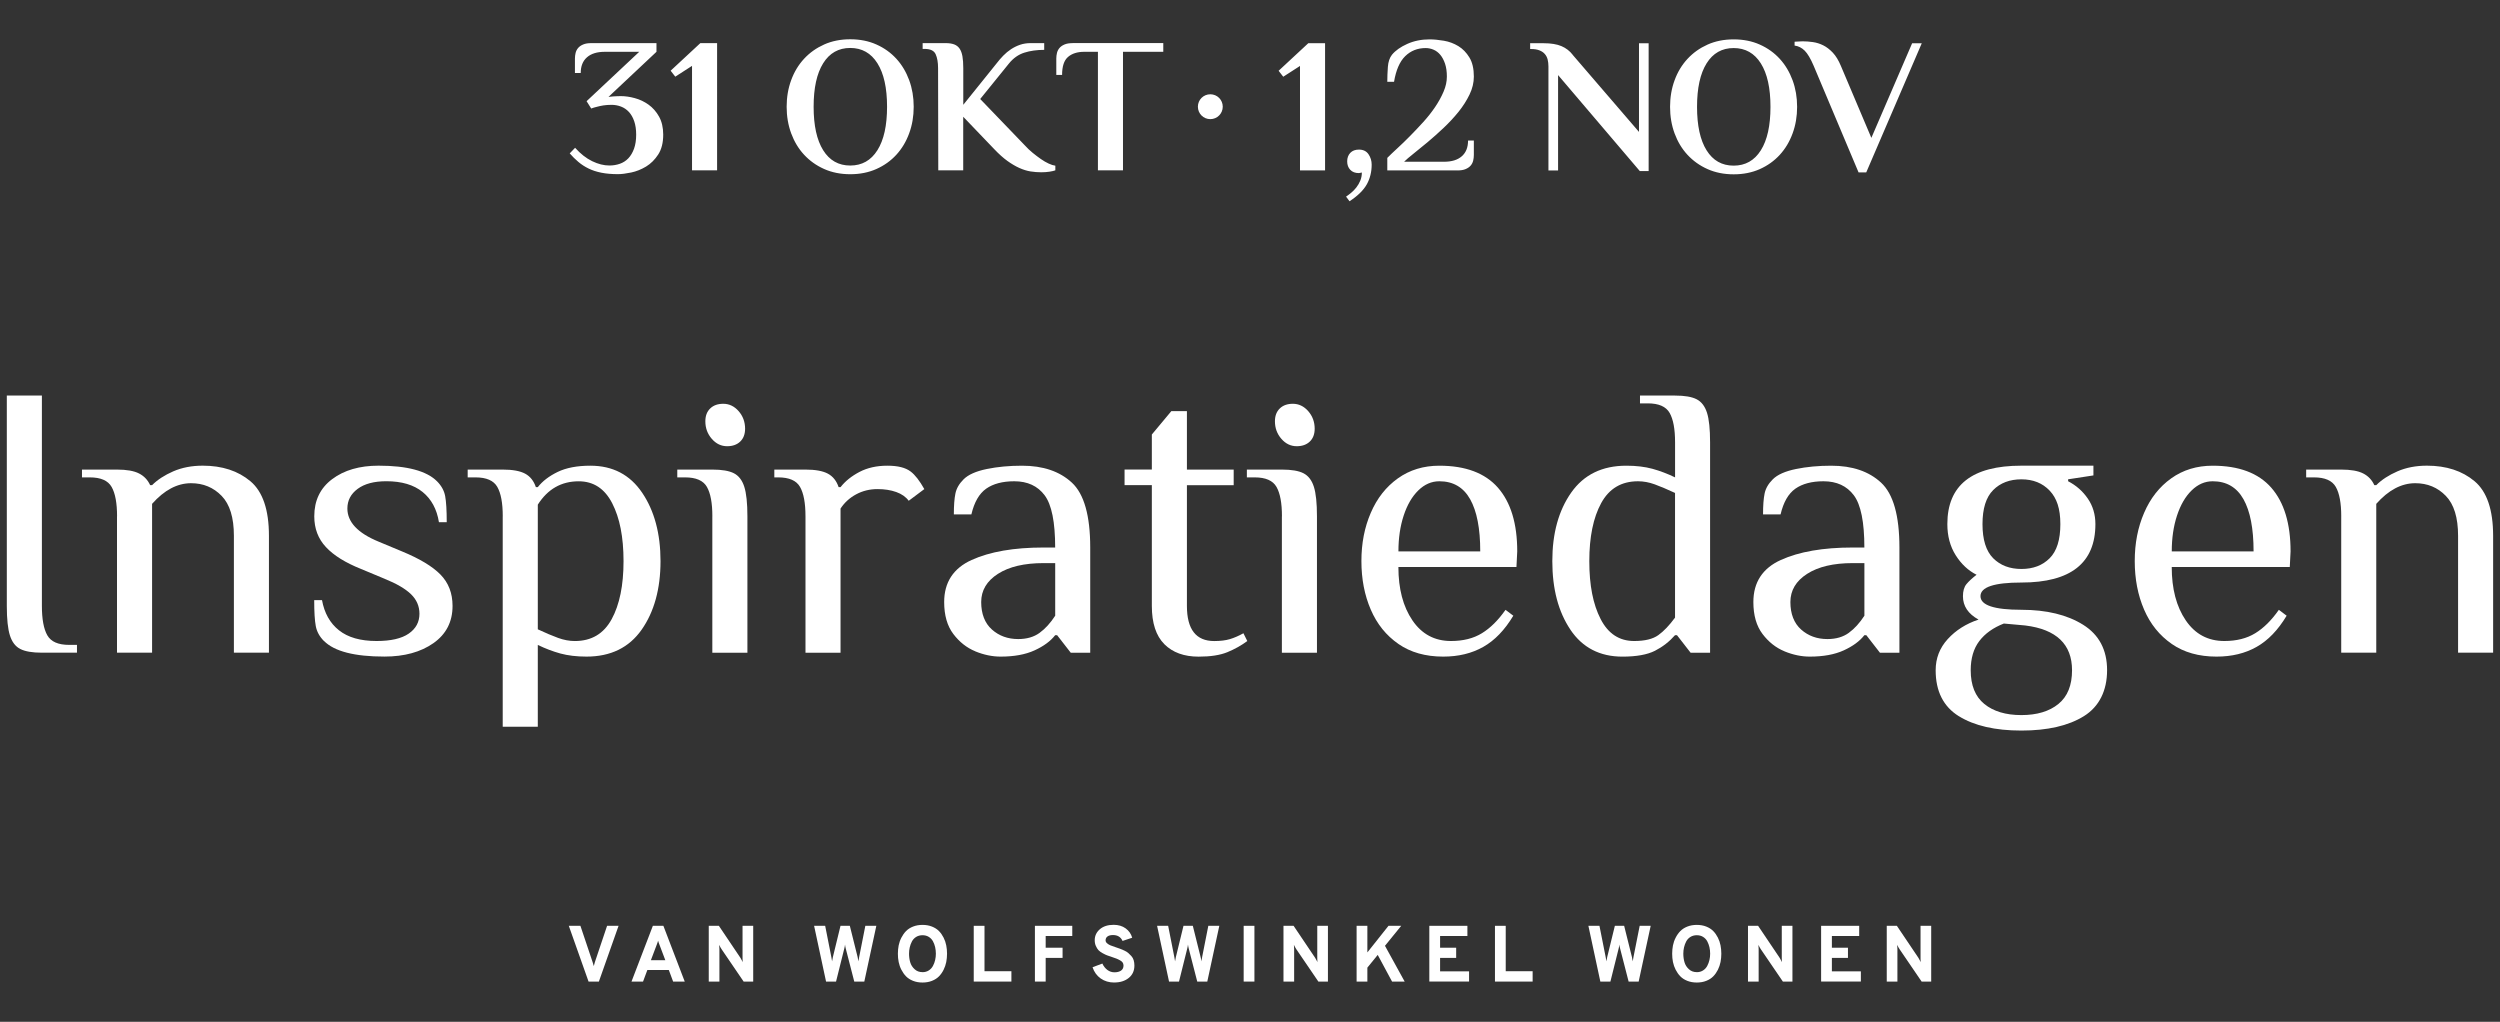
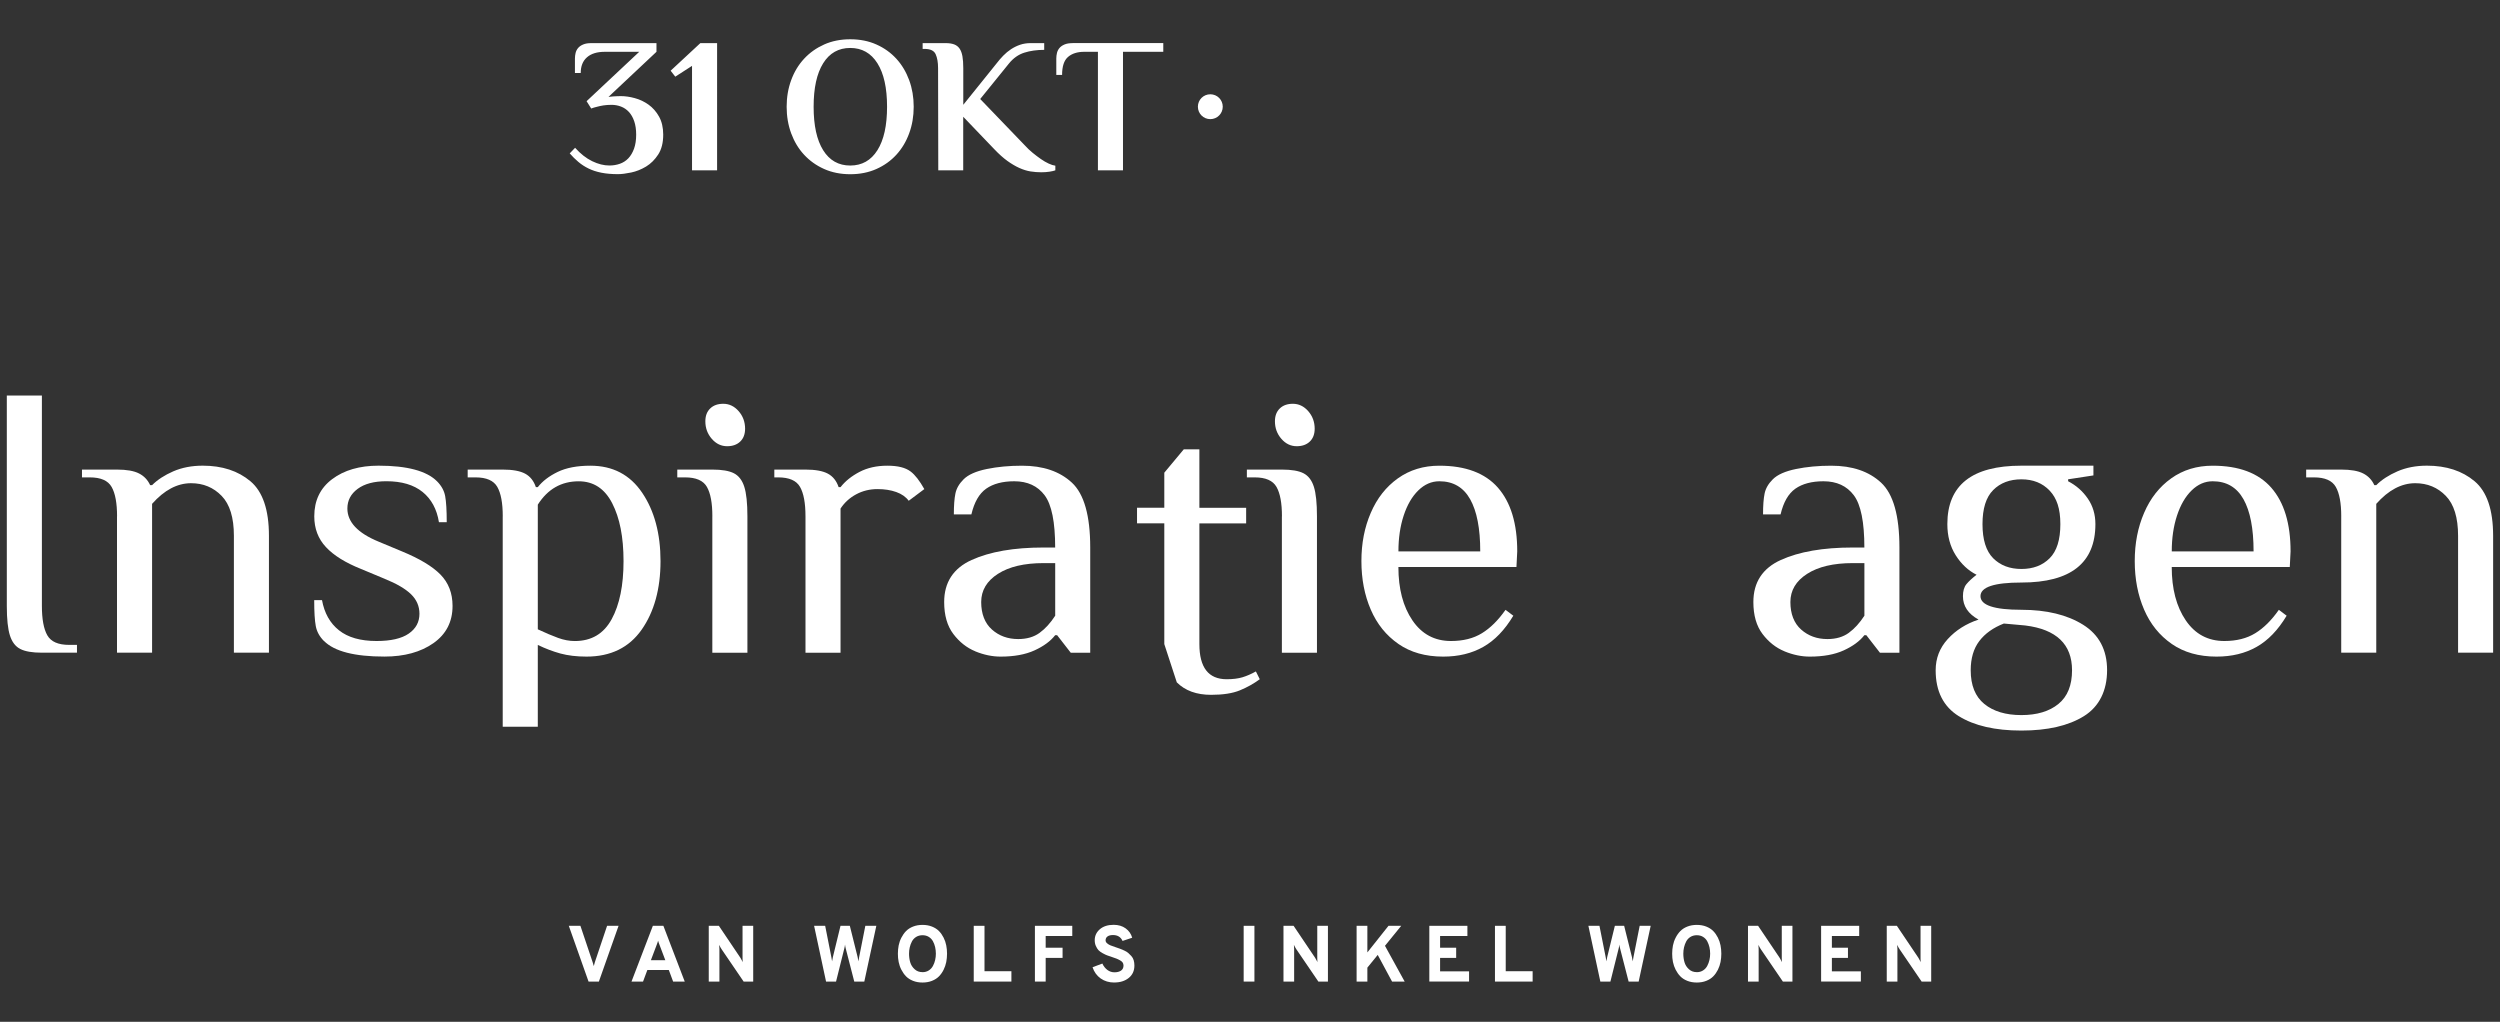
<svg xmlns="http://www.w3.org/2000/svg" id="Opmaak" viewBox="0 0 734 300">
  <rect x="0" y="0" width="734" height="300" fill="#333333" stroke="none" />
  <defs>
    <style>
      .cls-1 {
        fill: #fff;
      }
    </style>
  </defs>
  <g>
-     <path class="cls-1" d="m545.67,50.61h2.26l16.3-37.91h-2.83l-11.97,27.78-8.96-21.16c-.68-1.62-1.46-2.9-2.35-3.85-.89-.94-1.82-1.66-2.8-2.15-.98-.49-1.99-.81-3.03-.96-1.04-.15-2.05-.23-3.03-.23-.26,0-.69.02-1.27.06-.58.04-.95.06-1.1.06v1.13c1.13.15,2.12.65,2.97,1.5.85.85,1.73,2.33,2.63,4.44l13.18,31.29Zm-54.01-11.43c.89,2.41,2.15,4.51,3.79,6.28,1.64,1.77,3.6,3.17,5.89,4.19,2.28,1.02,4.84,1.53,7.67,1.53s5.38-.51,7.67-1.53c2.28-1.02,4.23-2.41,5.86-4.19,1.62-1.77,2.88-3.87,3.76-6.28.89-2.41,1.33-5.02,1.33-7.81s-.44-5.39-1.33-7.81c-.89-2.41-2.14-4.51-3.76-6.28-1.62-1.77-3.57-3.17-5.86-4.19-2.28-1.02-4.84-1.53-7.67-1.53s-5.39.51-7.67,1.53c-2.28,1.02-4.24,2.41-5.89,4.19-1.64,1.77-2.91,3.87-3.79,6.28-.89,2.41-1.33,5.02-1.33,7.81s.44,5.4,1.33,7.81m25.32,4.95c-1.89,3-4.55,4.5-7.98,4.5s-6.08-1.5-7.95-4.5c-1.87-3-2.8-7.25-2.8-12.76s.93-9.76,2.8-12.76c1.87-3,4.52-4.5,7.95-4.5s6.09,1.5,7.98,4.5c1.89,3,2.83,7.25,2.83,12.76s-.94,9.76-2.83,12.76m-55.23-28.04c-.87-1.13-1.97-1.98-3.31-2.55-1.34-.57-3.08-.85-5.23-.85h-3.96v1.7h.28c.98,0,1.8.13,2.46.4.66.26,1.19.62,1.58,1.08s.67.99.82,1.61c.15.62.23,1.29.23,2.01v30.56h2.83v-28.01l23.99,28.18h2.6V12.7h-2.83v26.03l-19.47-22.63Zm-33.84,33.95c.98,0,1.78-.13,2.4-.4.62-.26,1.11-.6,1.47-1.02.36-.41.6-.9.74-1.44.13-.55.2-1.1.2-1.67v-4.24h-1.7c0,2-.61,3.54-1.84,4.61-1.23,1.08-2.97,1.61-5.23,1.61h-11.71c.6-.6,1.53-1.4,2.77-2.38,1.24-.98,2.62-2.1,4.13-3.37,1.51-1.26,3.06-2.65,4.67-4.16,1.6-1.51,3.06-3.08,4.39-4.72,1.32-1.64,2.4-3.34,3.25-5.09.85-1.75,1.27-3.52,1.27-5.29,0-2.3-.43-4.17-1.3-5.6-.87-1.43-1.95-2.55-3.25-3.34s-2.72-1.32-4.24-1.58c-1.53-.26-2.93-.4-4.22-.4-2.38,0-4.56.44-6.54,1.33-1.98.89-3.48,1.95-4.5,3.2-.68.87-1.08,2.05-1.19,3.54-.11,1.49-.17,2.95-.17,4.39h1.98c.57-3.43,1.66-5.94,3.28-7.53,1.62-1.58,3.62-2.38,6-2.38.79,0,1.57.16,2.32.48.75.32,1.41.82,1.98,1.5.57.68,1.03,1.55,1.39,2.6.36,1.06.54,2.32.54,3.79s-.32,2.91-.96,4.41c-.64,1.51-1.47,3.02-2.49,4.53-1.02,1.51-2.18,2.98-3.48,4.41-1.3,1.43-2.59,2.8-3.88,4.1-1.28,1.3-2.52,2.5-3.71,3.59-1.19,1.09-2.18,2.04-2.97,2.83v3.68h20.6Zm-28.07.62c0,.83-.15,1.61-.45,2.35-.3.74-.69,1.4-1.16,2.01-.47.6-.98,1.13-1.53,1.58-.55.45-1.05.83-1.5,1.13l1.02,1.36c2.41-1.58,4.1-3.24,5.06-4.95.96-1.72,1.44-3.65,1.44-5.8,0-1.13-.31-2.15-.93-3.06-.62-.91-1.56-1.36-2.8-1.36-1.09,0-1.94.32-2.55.96-.6.64-.91,1.47-.91,2.49s.3,1.85.91,2.49c.6.64,1.45.96,2.55.96l.85-.17Zm-10.81-37.97h-4.92l-8.71,8.09,1.36,1.75,4.92-3.17v30.67h7.36V12.7Z" />
    <path class="cls-1" d="m314.94,12.66c-.98,0-1.78.13-2.4.4-.62.26-1.11.6-1.47,1.02-.36.42-.6.9-.74,1.44-.13.55-.2,1.1-.2,1.67v4.81h1.7c0-2.53.58-4.29,1.75-5.29,1.17-1,2.75-1.5,4.75-1.5h4.02v34.8h7.36V15.2h11.83v-2.55h-26.6Zm-39.5,37.35h7.36v-15.73l9.11,9.51c1.36,1.43,2.64,2.58,3.85,3.45,1.21.87,2.38,1.56,3.51,2.07,1.13.51,2.23.85,3.28,1.02,1.06.17,2.11.25,3.17.25.87,0,1.67-.06,2.4-.17.74-.11,1.31-.25,1.73-.4v-1.36c-.57-.08-1.22-.28-1.95-.62-.74-.34-1.5-.78-2.29-1.33-.79-.55-1.6-1.16-2.43-1.84-.83-.68-1.6-1.41-2.32-2.21l-13.07-13.58,8.43-10.41c1.28-1.58,2.79-2.65,4.53-3.2,1.73-.55,3.68-.82,5.83-.82v-1.98h-3.96c-1.13,0-2.17.16-3.11.48-.94.32-1.83.76-2.66,1.3-.83.55-1.59,1.18-2.29,1.9-.7.72-1.35,1.47-1.95,2.26l-9.79,12.17v-10.75c0-1.4-.08-2.57-.25-3.51-.17-.94-.45-1.7-.85-2.26-.4-.57-.92-.97-1.58-1.22-.66-.24-1.48-.37-2.46-.37h-6.79v1.7h.57c1.7,0,2.78.52,3.25,1.56.47,1.04.71,2.4.71,4.1l.06,29.99Zm-43.15-10.86c.89,2.41,2.15,4.51,3.79,6.28,1.64,1.77,3.6,3.17,5.89,4.19,2.28,1.02,4.84,1.53,7.67,1.53s5.38-.51,7.67-1.53c2.28-1.02,4.23-2.41,5.86-4.19,1.62-1.77,2.88-3.87,3.76-6.28.89-2.41,1.33-5.02,1.33-7.81s-.44-5.39-1.33-7.81c-.89-2.41-2.14-4.51-3.76-6.28-1.62-1.77-3.57-3.17-5.86-4.19-2.28-1.02-4.84-1.53-7.67-1.53s-5.39.51-7.67,1.53c-2.28,1.02-4.24,2.41-5.89,4.19-1.64,1.77-2.91,3.87-3.79,6.28-.89,2.41-1.33,5.02-1.33,7.81s.44,5.4,1.33,7.81m25.32,4.95c-1.89,3-4.55,4.5-7.98,4.5s-6.08-1.5-7.95-4.5c-1.87-3-2.8-7.25-2.8-12.76s.93-9.76,2.8-12.76c1.87-3,4.52-4.5,7.95-4.5s6.09,1.5,7.98,4.5c1.89,3,2.83,7.25,2.83,12.76s-.94,9.76-2.83,12.76m-47.08-31.43h-4.92l-8.71,8.09,1.36,1.75,4.92-3.17v30.67h7.36V12.66Zm-22.86,2.55l-15.45,14.49,1.36,2.15c.49-.19,1.06-.36,1.7-.51.53-.15,1.15-.28,1.87-.4.72-.11,1.51-.17,2.38-.17.98,0,1.91.17,2.8.51.89.34,1.66.87,2.32,1.58.66.72,1.18,1.63,1.56,2.74.38,1.11.57,2.42.57,3.93,0,1.58-.21,2.95-.62,4.1-.42,1.15-.97,2.09-1.67,2.83-.7.74-1.53,1.27-2.49,1.61-.96.34-1.99.51-3.08.51-1.62,0-3.31-.42-5.06-1.27-1.75-.85-3.42-2.16-5.01-3.93l-1.58,1.64c.79.91,1.63,1.74,2.52,2.49.89.76,1.89,1.41,3,1.95,1.11.55,2.38.96,3.79,1.24,1.41.28,3.03.42,4.84.42,1.06,0,2.35-.16,3.88-.48,1.53-.32,2.99-.91,4.39-1.75,1.4-.85,2.58-2.03,3.56-3.54.98-1.51,1.47-3.45,1.47-5.83,0-2.07-.41-3.84-1.22-5.29-.81-1.45-1.84-2.62-3.08-3.51-1.24-.89-2.59-1.53-4.05-1.92-1.45-.4-2.82-.59-4.1-.59-.34,0-.72,0-1.13.03-.42.02-.8.04-1.16.06-.36.02-.8.07-1.33.14l14.09-13.24v-2.55h-19.13c-.98,0-1.78.13-2.4.4-.62.26-1.11.6-1.47,1.02-.36.42-.6.9-.74,1.44-.13.55-.2,1.1-.2,1.67v4.24h1.7c0-2,.61-3.54,1.84-4.61,1.23-1.08,2.97-1.61,5.23-1.61h10.13Z" />
    <path class="cls-1" d="m355.35,34.98c2.01,0,3.65-1.63,3.65-3.65s-1.63-3.65-3.65-3.65-3.65,1.63-3.65,3.65,1.63,3.65,3.65,3.65" />
  </g>
  <g>
    <path class="cls-1" d="m5.95,190.54c-1.41-.72-2.42-2.04-3.03-3.95-.61-1.91-.92-4.8-.92-8.69v-61.77h10.3v61.77c0,3.89.53,6.77,1.6,8.64,1.07,1.87,3.2,2.8,6.41,2.8h2.29v2.29h-10.29c-2.82,0-4.94-.36-6.35-1.09Z" />
    <path class="cls-1" d="m34.37,151.6c0-3.89-.53-6.77-1.6-8.64-1.07-1.87-3.2-2.8-6.41-2.8h-2.29v-2.29h10.29c2.82,0,4.98.38,6.46,1.14,1.49.76,2.57,1.91,3.26,3.43h.57c1.6-1.6,3.68-2.95,6.23-4.06,2.55-1.1,5.43-1.66,8.64-1.66,5.72,0,10.39,1.53,14.01,4.58,3.62,3.05,5.43,8.39,5.43,16.01v34.32h-10.29v-34.32c0-5.34-1.2-9.25-3.6-11.72-2.4-2.48-5.4-3.72-8.98-3.72-4.04,0-7.86,2.02-11.44,6.06v43.7h-10.3v-40.04Z" />
    <path class="cls-1" d="m95.11,188.2c-1.3-1.3-2.1-2.76-2.4-4.4-.31-1.64-.46-4.18-.46-7.61h2.29c.69,3.81,2.34,6.77,4.98,8.86,2.63,2.1,6.31,3.15,11.04,3.15,4.19,0,7.34-.72,9.44-2.17,2.1-1.45,3.15-3.39,3.15-5.83,0-2.21-.82-4.12-2.46-5.72-1.64-1.6-4.25-3.13-7.84-4.58l-6.86-2.86c-4.58-1.83-8.01-3.96-10.29-6.41-2.29-2.44-3.43-5.45-3.43-9.04,0-4.65,1.75-8.29,5.26-10.92,3.51-2.63,8.04-3.95,13.61-3.95,8.39,0,14.11,1.53,17.16,4.58,1.3,1.3,2.1,2.75,2.4,4.35.3,1.6.46,4.16.46,7.66h-2.29c-.61-3.81-2.21-6.77-4.8-8.87-2.59-2.1-6.14-3.15-10.64-3.15-3.59,0-6.39.74-8.41,2.23-2.02,1.49-3.03,3.41-3.03,5.78,0,3.97,3.05,7.21,9.15,9.72l6.86,2.86c5.19,2.14,8.96,4.4,11.32,6.81,2.36,2.4,3.55,5.47,3.55,9.21,0,4.65-1.87,8.29-5.6,10.92-3.74,2.63-8.54,3.95-14.41,3.95-8.77,0-14.68-1.52-17.73-4.58Z" />
    <path class="cls-1" d="m147.61,151.6c0-3.89-.53-6.77-1.6-8.64-1.07-1.87-3.2-2.8-6.41-2.8h-2.29v-2.29h10.29c2.9,0,5.09.4,6.58,1.2s2.53,2.12,3.15,3.95h.57c1.37-1.75,3.32-3.24,5.83-4.46,2.52-1.22,5.72-1.83,9.61-1.83,6.56,0,11.63,2.65,15.21,7.95,3.58,5.3,5.38,11.99,5.38,20.08s-1.85,14.87-5.55,20.13c-3.7,5.26-9.09,7.89-16.19,7.89-2.9,0-5.45-.31-7.66-.91-2.21-.61-4.42-1.45-6.63-2.52v24.02h-10.3v-61.77Zm31.97,30.2c2.33-4.27,3.49-9.95,3.49-17.04s-1.11-12.68-3.32-16.99c-2.21-4.31-5.49-6.46-9.84-6.46-5.11,0-9.11,2.29-12.01,6.86v36.6c2.29,1.07,4.27,1.91,5.95,2.52,1.68.61,3.32.92,4.92.92,4.88,0,8.48-2.13,10.81-6.41Z" />
    <path class="cls-1" d="m209.15,151.6c0-3.89-.53-6.77-1.6-8.64-1.07-1.87-3.2-2.8-6.41-2.8h-2.29v-2.29h10.29c2.82,0,4.94.36,6.35,1.09,1.41.73,2.42,2.04,3.03,3.95.61,1.91.92,4.8.92,8.69v40.04h-10.3v-40.04Zm-.17-22.76c-1.26-1.45-1.89-3.16-1.89-5.15,0-1.6.48-2.86,1.43-3.77.95-.92,2.23-1.37,3.83-1.37,1.75,0,3.26.73,4.52,2.17,1.26,1.45,1.89,3.17,1.89,5.15,0,1.6-.48,2.86-1.43,3.77-.95.91-2.23,1.37-3.83,1.37-1.76,0-3.26-.72-4.52-2.17Z" />
    <path class="cls-1" d="m236.49,151.6c0-3.89-.53-6.77-1.6-8.64-1.07-1.87-3.2-2.8-6.41-2.8h-1.14v-2.29h9.15c2.9,0,5.09.4,6.58,1.2,1.49.8,2.53,2.12,3.15,3.95h.57c1.37-1.75,3.22-3.24,5.55-4.46,2.33-1.22,5.05-1.83,8.18-1.83s5.34.57,6.86,1.72c1.3.99,2.63,2.71,4,5.15l-4.58,3.43c-.84-1.14-2.06-2-3.66-2.57s-3.43-.86-5.49-.86c-2.29,0-4.39.51-6.29,1.54-1.91,1.03-3.43,2.42-4.58,4.18v42.32h-10.29v-40.04Z" />
    <path class="cls-1" d="m286.36,191.23c-2.52-1.03-4.67-2.73-6.46-5.09-1.79-2.36-2.69-5.49-2.69-9.38,0-5.79,2.69-9.91,8.06-12.35,5.38-2.44,12.41-3.66,21.1-3.66h3.43c0-7.47-1.03-12.58-3.09-15.33-2.06-2.75-5.03-4.12-8.92-4.12-3.43,0-6.18.73-8.24,2.17-2.06,1.45-3.51,3.97-4.35,7.55h-5.15c0-2.59.15-4.63.46-6.12.3-1.49,1.1-2.88,2.4-4.17,1.37-1.37,3.64-2.38,6.81-3.03,3.16-.65,6.61-.97,10.35-.97,6.18,0,11.06,1.66,14.64,4.98,3.58,3.32,5.38,9.67,5.38,19.05v30.88h-5.72l-4-5.15h-.57c-1.37,1.76-3.39,3.24-6.06,4.46-2.67,1.22-5.99,1.83-9.95,1.83-2.44,0-4.92-.51-7.44-1.54Zm18.87-5.43c1.68-1.22,3.2-2.9,4.58-5.03v-15.44h-3.43c-5.64,0-10.11,1.05-13.38,3.15-3.28,2.1-4.92,4.86-4.92,8.29s1.05,6.2,3.15,8.06c2.1,1.87,4.67,2.8,7.72,2.8,2.52,0,4.61-.61,6.29-1.83Z" />
-     <path class="cls-1" d="m341.84,189.11c-2.44-2.44-3.66-6.18-3.66-11.21v-35.46h-8.01v-4.58h8.01v-10.29l5.72-6.86h4.58v17.16h13.73v4.58h-13.73v35.46c0,6.86,2.67,10.3,8.01,10.3,1.83,0,3.37-.19,4.63-.57,1.26-.38,2.57-.95,3.95-1.72l1.14,2.29c-1.76,1.3-3.7,2.38-5.83,3.26-2.14.88-4.96,1.32-8.46,1.32-4.27,0-7.63-1.22-10.07-3.66Z" />
+     <path class="cls-1" d="m341.84,189.11v-35.46h-8.01v-4.58h8.01v-10.29l5.72-6.86h4.58v17.16h13.73v4.58h-13.73v35.46c0,6.86,2.67,10.3,8.01,10.3,1.83,0,3.37-.19,4.63-.57,1.26-.38,2.57-.95,3.95-1.72l1.14,2.29c-1.76,1.3-3.7,2.38-5.83,3.26-2.14.88-4.96,1.32-8.46,1.32-4.27,0-7.63-1.22-10.07-3.66Z" />
    <path class="cls-1" d="m376.38,151.6c0-3.89-.53-6.77-1.6-8.64-1.07-1.87-3.2-2.8-6.41-2.8h-2.29v-2.29h10.29c2.82,0,4.94.36,6.35,1.09,1.41.73,2.42,2.04,3.03,3.95.61,1.91.91,4.8.91,8.69v40.04h-10.3v-40.04Zm-.17-22.76c-1.26-1.45-1.89-3.16-1.89-5.15,0-1.6.48-2.86,1.43-3.77.95-.92,2.23-1.37,3.83-1.37,1.75,0,3.26.73,4.52,2.17,1.26,1.45,1.89,3.17,1.89,5.15,0,1.6-.48,2.86-1.43,3.77-.95.91-2.23,1.37-3.83,1.37-1.76,0-3.26-.72-4.52-2.17Z" />
    <path class="cls-1" d="m410.58,189.06c-3.59-2.48-6.29-5.83-8.12-10.07-1.83-4.23-2.75-8.98-2.75-14.24s.91-9.91,2.75-14.18c1.83-4.27,4.48-7.64,7.95-10.12,3.47-2.48,7.53-3.72,12.18-3.72,7.7,0,13.44,2.16,17.21,6.46,3.77,4.31,5.66,10.54,5.66,18.7l-.23,4.58h-34.66c0,6.41,1.37,11.63,4.12,15.67,2.75,4.04,6.52,6.06,11.32,6.06,3.58,0,6.61-.76,9.09-2.29,2.48-1.52,4.78-3.81,6.92-6.86l2.29,1.72c-2.52,4.2-5.45,7.25-8.81,9.15-3.36,1.91-7.28,2.86-11.78,2.86-5.19,0-9.57-1.24-13.15-3.72Zm24.02-27.17c0-6.71-.99-11.82-2.97-15.33-1.98-3.51-5-5.26-9.04-5.26-2.29,0-4.35.9-6.18,2.69-1.83,1.79-3.26,4.25-4.29,7.38-1.03,3.13-1.54,6.63-1.54,10.52h24.02Z" />
-     <path class="cls-1" d="m461.08,184.88c-3.55-5.26-5.32-11.97-5.32-20.13s1.85-14.87,5.55-20.13c3.7-5.26,9.09-7.89,16.19-7.89,2.9,0,5.45.31,7.66.91,2.21.61,4.42,1.45,6.64,2.52v-10.29c0-3.89-.53-6.77-1.6-8.64-1.07-1.87-3.2-2.8-6.41-2.8h-2.29v-2.29h10.29c2.82,0,4.94.36,6.35,1.09,1.41.73,2.42,2.04,3.03,3.95.61,1.91.91,4.8.91,8.69v61.77h-5.72l-4-5.15h-.57c-1.68,1.91-3.64,3.43-5.89,4.58-2.25,1.14-5.43,1.72-9.55,1.72-6.63,0-11.72-2.63-15.27-7.89Zm25.79,1.6c1.6-1.14,3.24-2.86,4.92-5.15v-36.6c-2.29-1.07-4.27-1.9-5.95-2.52-1.68-.61-3.32-.91-4.92-.91-4.88,0-8.48,2.14-10.81,6.41-2.33,4.27-3.49,9.95-3.49,17.04s1.1,12.68,3.32,16.99c2.21,4.31,5.49,6.46,9.84,6.46,3.13,0,5.49-.57,7.09-1.72Z" />
    <path class="cls-1" d="m523.94,191.23c-2.52-1.03-4.67-2.73-6.46-5.09-1.79-2.36-2.69-5.49-2.69-9.38,0-5.79,2.69-9.91,8.06-12.35,5.38-2.44,12.41-3.66,21.1-3.66h3.43c0-7.47-1.03-12.58-3.09-15.33-2.06-2.75-5.03-4.12-8.92-4.12-3.43,0-6.18.73-8.24,2.17-2.06,1.45-3.51,3.97-4.35,7.55h-5.15c0-2.59.15-4.63.46-6.12.3-1.49,1.1-2.88,2.4-4.17,1.37-1.37,3.64-2.38,6.81-3.03,3.16-.65,6.61-.97,10.35-.97,6.18,0,11.06,1.66,14.64,4.98,3.58,3.32,5.38,9.67,5.38,19.05v30.88h-5.72l-4-5.15h-.57c-1.37,1.76-3.39,3.24-6.06,4.46-2.67,1.22-5.99,1.83-9.95,1.83-2.44,0-4.92-.51-7.43-1.54Zm18.87-5.43c1.68-1.22,3.2-2.9,4.58-5.03v-15.44h-3.43c-5.64,0-10.11,1.05-13.38,3.15-3.28,2.1-4.92,4.86-4.92,8.29s1.05,6.2,3.15,8.06c2.1,1.87,4.67,2.8,7.72,2.8,2.52,0,4.61-.61,6.29-1.83Z" />
    <path class="cls-1" d="m575.12,210.28c-4.54-2.82-6.81-7.32-6.81-13.5,0-3.51,1.18-6.56,3.55-9.15,2.36-2.59,5.38-4.5,9.04-5.72-3.05-1.68-4.58-3.96-4.58-6.86,0-1.52.34-2.71,1.03-3.55.69-.84,1.68-1.75,2.97-2.75-2.44-1.22-4.48-3.13-6.12-5.72-1.64-2.59-2.46-5.64-2.46-9.15,0-11.44,7.24-17.16,21.73-17.16h21.16v2.86l-7.43,1.14v.57c2.36,1.22,4.29,2.92,5.78,5.09,1.49,2.17,2.23,4.67,2.23,7.49,0,11.44-7.25,17.16-21.73,17.16-8.01,0-12.01,1.34-12.01,4s4,4,12.01,4c7.4,0,13.44,1.47,18.13,4.4,4.69,2.94,7.03,7.38,7.03,13.33s-2.27,10.68-6.81,13.5c-4.54,2.82-10.66,4.23-18.36,4.23s-13.82-1.41-18.36-4.23Zm29.23-3.6c2.67-2.17,4-5.47,4-9.89,0-7.62-4.58-12.01-13.73-13.15l-6.29-.57c-3.13,1.22-5.53,2.94-7.21,5.15-1.68,2.21-2.52,5.07-2.52,8.58,0,4.42,1.33,7.72,4,9.89,2.67,2.17,6.29,3.26,10.87,3.26s8.2-1.09,10.87-3.26Zm-2.57-42.78c2.1-2.1,3.14-5.43,3.14-10.01s-1.05-7.62-3.14-9.84c-2.1-2.21-4.86-3.32-8.29-3.32s-6.2,1.05-8.29,3.15c-2.1,2.1-3.14,5.43-3.14,10.01s1.05,7.91,3.14,10.01c2.1,2.1,4.86,3.15,8.29,3.15s6.2-1.05,8.29-3.15Z" />
    <path class="cls-1" d="m637.63,189.06c-3.59-2.48-6.29-5.83-8.12-10.07-1.83-4.23-2.75-8.98-2.75-14.24s.91-9.91,2.75-14.18c1.83-4.27,4.48-7.64,7.95-10.12,3.47-2.48,7.53-3.72,12.18-3.72,7.7,0,13.44,2.16,17.21,6.46,3.77,4.31,5.66,10.54,5.66,18.7l-.23,4.58h-34.66c0,6.41,1.37,11.63,4.12,15.67,2.75,4.04,6.52,6.06,11.32,6.06,3.58,0,6.61-.76,9.09-2.29,2.48-1.52,4.78-3.81,6.92-6.86l2.29,1.72c-2.52,4.2-5.45,7.25-8.81,9.15-3.36,1.91-7.28,2.86-11.78,2.86-5.19,0-9.57-1.24-13.15-3.72Zm24.02-27.17c0-6.71-.99-11.82-2.97-15.33-1.98-3.51-5-5.26-9.04-5.26-2.29,0-4.35.9-6.18,2.69-1.83,1.79-3.26,4.25-4.29,7.38-1.03,3.13-1.54,6.63-1.54,10.52h24.02Z" />
    <path class="cls-1" d="m687.39,151.6c0-3.89-.53-6.77-1.6-8.64-1.07-1.87-3.2-2.8-6.41-2.8h-2.29v-2.29h10.29c2.82,0,4.98.38,6.46,1.14,1.49.76,2.57,1.91,3.26,3.43h.57c1.6-1.6,3.68-2.95,6.23-4.06,2.55-1.1,5.43-1.66,8.64-1.66,5.72,0,10.39,1.53,14.01,4.58,3.62,3.05,5.43,8.39,5.43,16.01v34.32h-10.29v-34.32c0-5.34-1.2-9.25-3.6-11.72-2.4-2.48-5.4-3.72-8.98-3.72-4.04,0-7.86,2.02-11.44,6.06v43.7h-10.29v-40.04Z" />
  </g>
  <g>
    <path class="cls-1" d="m172.8,288.19l-5.8-16.37h3.41l3.6,10.71c.09.28.2.65.33,1.12.06-.28.16-.65.3-1.12l3.6-10.71h3.37l-5.78,16.37h-3.04Z" />
    <path class="cls-1" d="m197.63,288.19l-1.26-3.39h-6.31l-1.26,3.39h-3.39l6.27-16.37h3.09l6.27,16.37h-3.39Zm-2.29-6.27l-1.61-4.26c-.25-.62-.42-1.11-.51-1.47-.09.36-.27.85-.51,1.47l-1.61,4.26h4.26Z" />
    <path class="cls-1" d="m221.14,288.19h-2.81l-6.5-9.54c-.22-.33-.44-.74-.68-1.24.05.39.07.8.07,1.24v9.54h-3.13v-16.37h2.97l6.34,9.42c.27.44.49.85.68,1.24-.05-.37-.07-.79-.07-1.24v-9.42h3.13v16.37Z" />
    <path class="cls-1" d="m242.53,288.19l-3.51-16.37h3.25l1.82,9.21c.08.33.15.73.21,1.22.06-.47.14-.88.23-1.24l2.24-9.19h2.74l2.29,9.19c.09.36.17.77.23,1.24.06-.48.13-.89.21-1.22l1.82-9.21h3.23l-3.53,16.37h-2.95l-2.48-9.63c-.11-.41-.19-.82-.23-1.24-.05.44-.12.84-.23,1.22l-2.41,9.66h-2.95Z" />
    <path class="cls-1" d="m273.62,287.98c-.83.33-1.76.49-2.77.49s-1.94-.16-2.77-.49c-.83-.33-1.52-.77-2.06-1.32-.54-.55-.99-1.2-1.37-1.93s-.64-1.49-.8-2.28c-.16-.79-.23-1.6-.23-2.44s.08-1.66.23-2.44c.16-.79.42-1.55.8-2.28s.83-1.38,1.37-1.93c.54-.55,1.22-.99,2.06-1.32.83-.33,1.76-.49,2.77-.49s1.94.16,2.77.49c.83.33,1.52.77,2.06,1.32.54.55.99,1.2,1.36,1.93s.63,1.49.78,2.28c.16.79.23,1.6.23,2.44s-.08,1.66-.23,2.44c-.16.79-.42,1.55-.78,2.28s-.82,1.38-1.36,1.93c-.54.55-1.22.99-2.06,1.32Zm-2.77-2.55c.69,0,1.29-.17,1.82-.5.53-.33.94-.78,1.24-1.33s.51-1.13.65-1.74c.14-.61.21-1.22.21-1.85,0-.67-.07-1.31-.21-1.92-.14-.61-.35-1.18-.64-1.72s-.7-.97-1.23-1.3-1.15-.49-1.85-.49-1.32.17-1.86.5c-.54.34-.95.78-1.24,1.33-.29.55-.5,1.13-.64,1.73-.14.6-.21,1.22-.21,1.86,0,.9.12,1.75.35,2.53s.66,1.46,1.29,2.03c.62.58,1.39.86,2.32.86Z" />
    <path class="cls-1" d="m285.89,288.19v-16.37h3.16v13.33h7.9v3.04h-11.06Z" />
    <path class="cls-1" d="m303.85,288.19v-16.37h10.97v2.99h-7.81v3.44h4.96v2.99h-4.96v6.95h-3.16Z" />
    <path class="cls-1" d="m327.14,288.47c-1.53,0-2.85-.4-3.98-1.19-1.12-.8-1.92-1.89-2.39-3.3l2.88-1.08c.36.78.85,1.4,1.47,1.87.62.47,1.33.7,2.1.7s1.45-.17,1.93-.51c.47-.34.71-.83.71-1.47,0-.33-.08-.62-.23-.86s-.42-.48-.79-.68-.71-.36-.99-.48c-.29-.12-.72-.27-1.3-.46-.65-.22-1.15-.39-1.48-.51-.34-.12-.78-.33-1.32-.63s-.96-.6-1.24-.9c-.28-.3-.53-.71-.76-1.22-.23-.51-.34-1.07-.34-1.7,0-1.28.5-2.35,1.5-3.22,1-.86,2.35-1.3,4.05-1.3,1.4,0,2.58.35,3.54,1.05.96.7,1.59,1.61,1.91,2.74l-2.83.94c-.51-1.15-1.45-1.73-2.81-1.73-.69,0-1.22.14-1.6.41-.38.27-.57.66-.57,1.16,0,.33.16.62.47.88.31.26.63.45.96.58.33.13.84.32,1.54.55.55.19.97.33,1.26.44s.7.28,1.22.51c.51.23.92.48,1.2.73.29.25.59.55.91.9.32.35.55.76.69,1.24.14.48.21.99.21,1.55,0,1.54-.56,2.76-1.67,3.65s-2.53,1.33-4.24,1.33Z" />
-     <path class="cls-1" d="m343.23,288.19l-3.51-16.37h3.25l1.82,9.21c.08.33.15.73.21,1.22.06-.47.14-.88.23-1.24l2.24-9.19h2.74l2.29,9.19c.1.36.17.77.23,1.24.06-.48.13-.89.21-1.22l1.82-9.21h3.23l-3.53,16.37h-2.95l-2.48-9.63c-.11-.41-.19-.82-.24-1.24-.05.44-.13.84-.23,1.22l-2.41,9.66h-2.95Z" />
    <path class="cls-1" d="m365.14,288.19v-16.37h3.16v16.37h-3.16Z" />
    <path class="cls-1" d="m389.88,288.19h-2.81l-6.5-9.54c-.22-.33-.44-.74-.68-1.24.05.39.07.8.07,1.24v9.54h-3.13v-16.37h2.97l6.34,9.42c.26.44.49.85.68,1.24-.05-.37-.07-.79-.07-1.24v-9.42h3.13v16.37Z" />
    <path class="cls-1" d="m408.71,288.19l-4.21-7.83-3.04,3.74v4.09h-3.16v-16.37h3.16v7.81l6.2-7.81h3.74l-4.77,5.87,5.78,10.5h-3.7Z" />
    <path class="cls-1" d="m419.65,288.19v-16.37h11.18v2.99h-8.02v3.44h4.72v2.99h-4.72v3.95h8.51v2.99h-11.67Z" />
    <path class="cls-1" d="m438.92,288.19v-16.37h3.16v13.33h7.9v3.04h-11.06Z" />
    <path class="cls-1" d="m469.86,288.19l-3.51-16.37h3.25l1.83,9.21c.08.33.15.73.21,1.22.06-.47.14-.88.23-1.24l2.25-9.19h2.73l2.29,9.19c.09.36.17.77.23,1.24.06-.48.13-.89.21-1.22l1.83-9.21h3.23l-3.53,16.37h-2.95l-2.48-9.63c-.11-.41-.19-.82-.23-1.24-.05.44-.13.84-.23,1.22l-2.41,9.66h-2.95Z" />
    <path class="cls-1" d="m500.95,287.98c-.83.33-1.76.49-2.77.49s-1.94-.16-2.77-.49c-.84-.33-1.52-.77-2.06-1.32-.54-.55-.99-1.2-1.37-1.93-.37-.73-.64-1.49-.8-2.28-.16-.79-.23-1.6-.23-2.44s.08-1.66.23-2.44c.16-.79.42-1.55.8-2.28.37-.73.83-1.38,1.37-1.93.54-.55,1.22-.99,2.06-1.32.83-.33,1.76-.49,2.77-.49s1.94.16,2.77.49,1.52.77,2.06,1.32c.54.55.99,1.2,1.36,1.93.37.73.63,1.49.78,2.28.15.79.23,1.6.23,2.44s-.08,1.66-.23,2.44c-.16.79-.42,1.55-.78,2.28-.37.73-.82,1.38-1.36,1.93-.54.55-1.22.99-2.06,1.32Zm-2.77-2.55c.69,0,1.29-.17,1.82-.5.53-.33.94-.78,1.24-1.33.29-.55.51-1.13.65-1.74.14-.61.21-1.22.21-1.85,0-.67-.07-1.31-.21-1.92-.14-.61-.36-1.18-.64-1.72-.29-.54-.7-.97-1.23-1.3-.53-.33-1.15-.49-1.85-.49s-1.32.17-1.86.5c-.54.34-.95.78-1.24,1.33-.29.55-.5,1.13-.64,1.73-.14.6-.21,1.22-.21,1.86,0,.9.12,1.75.35,2.53.23.78.66,1.46,1.29,2.03.62.58,1.39.86,2.32.86Z" />
    <path class="cls-1" d="m526.26,288.19h-2.81l-6.5-9.54c-.22-.33-.44-.74-.68-1.24.05.39.07.8.07,1.24v9.54h-3.13v-16.37h2.97l6.34,9.42c.26.44.49.85.68,1.24-.05-.37-.07-.79-.07-1.24v-9.42h3.13v16.37Z" />
    <path class="cls-1" d="m534.68,288.19v-16.37h11.18v2.99h-8.02v3.44h4.72v2.99h-4.72v3.95h8.51v2.99h-11.67Z" />
    <path class="cls-1" d="m567,288.19h-2.81l-6.5-9.54c-.22-.33-.44-.74-.68-1.24.05.39.07.8.07,1.24v9.54h-3.13v-16.37h2.97l6.34,9.42c.26.44.49.85.68,1.24-.05-.37-.07-.79-.07-1.24v-9.42h3.13v16.37Z" />
  </g>
</svg>